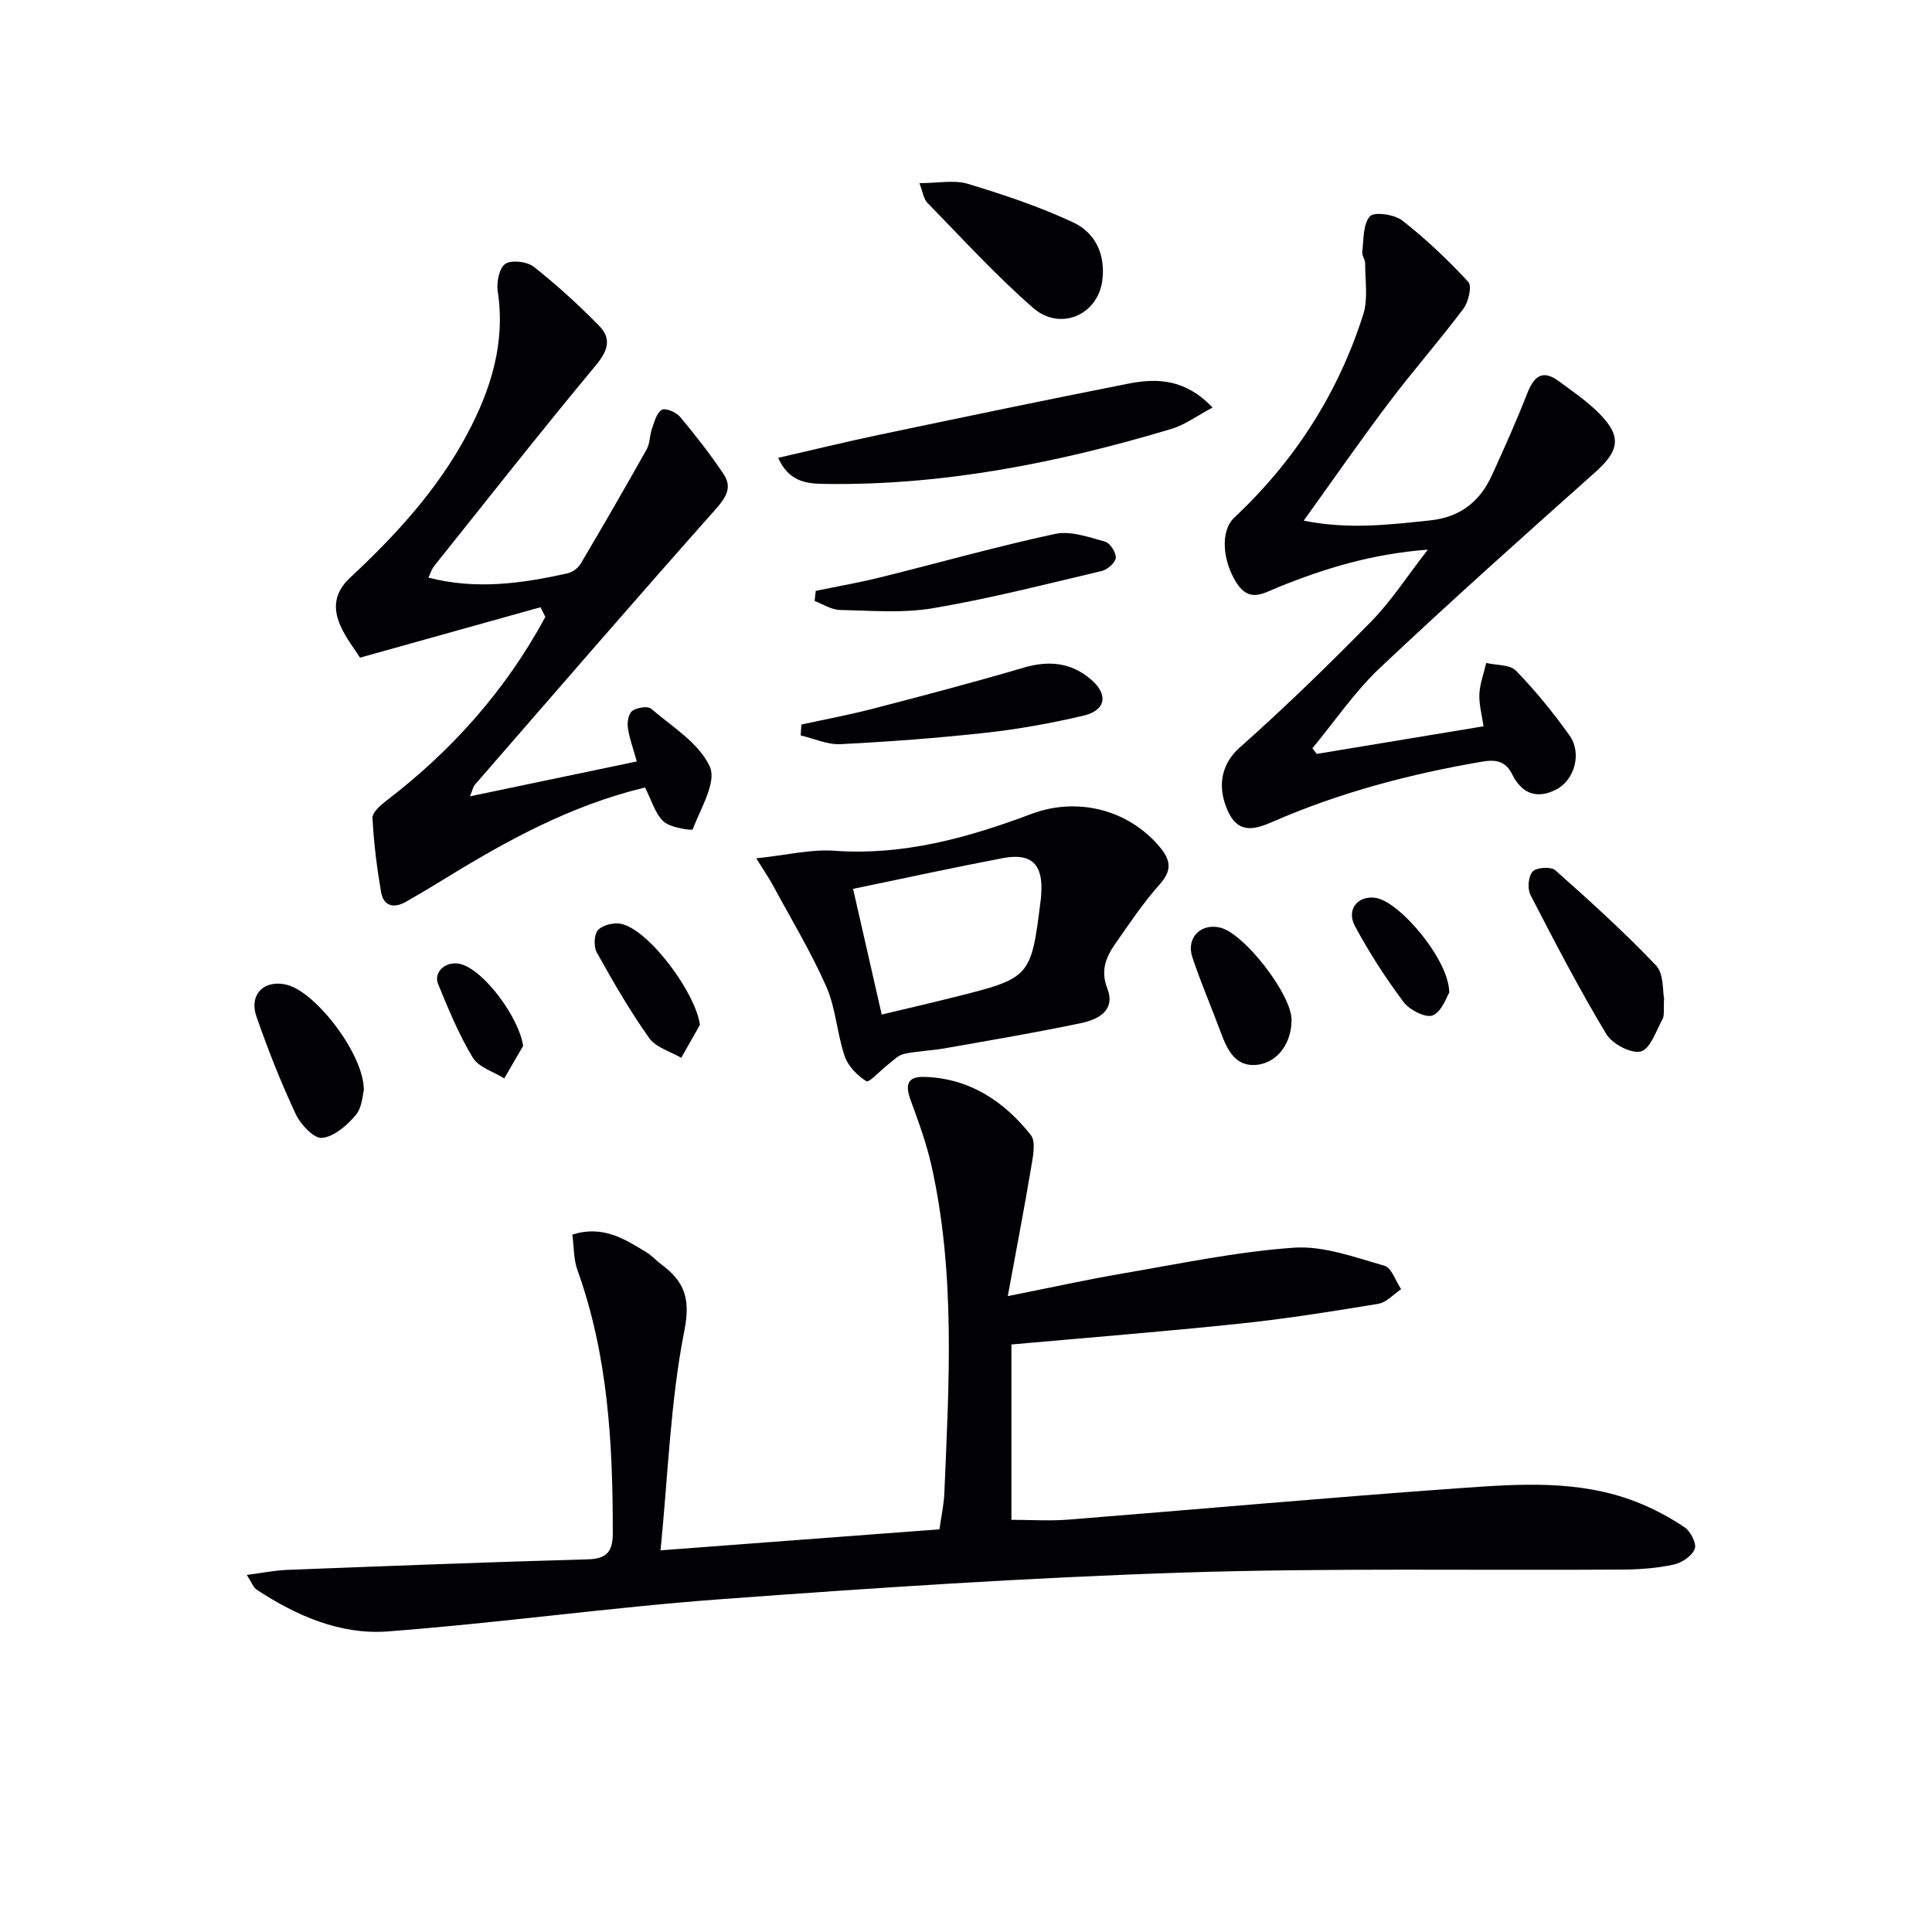
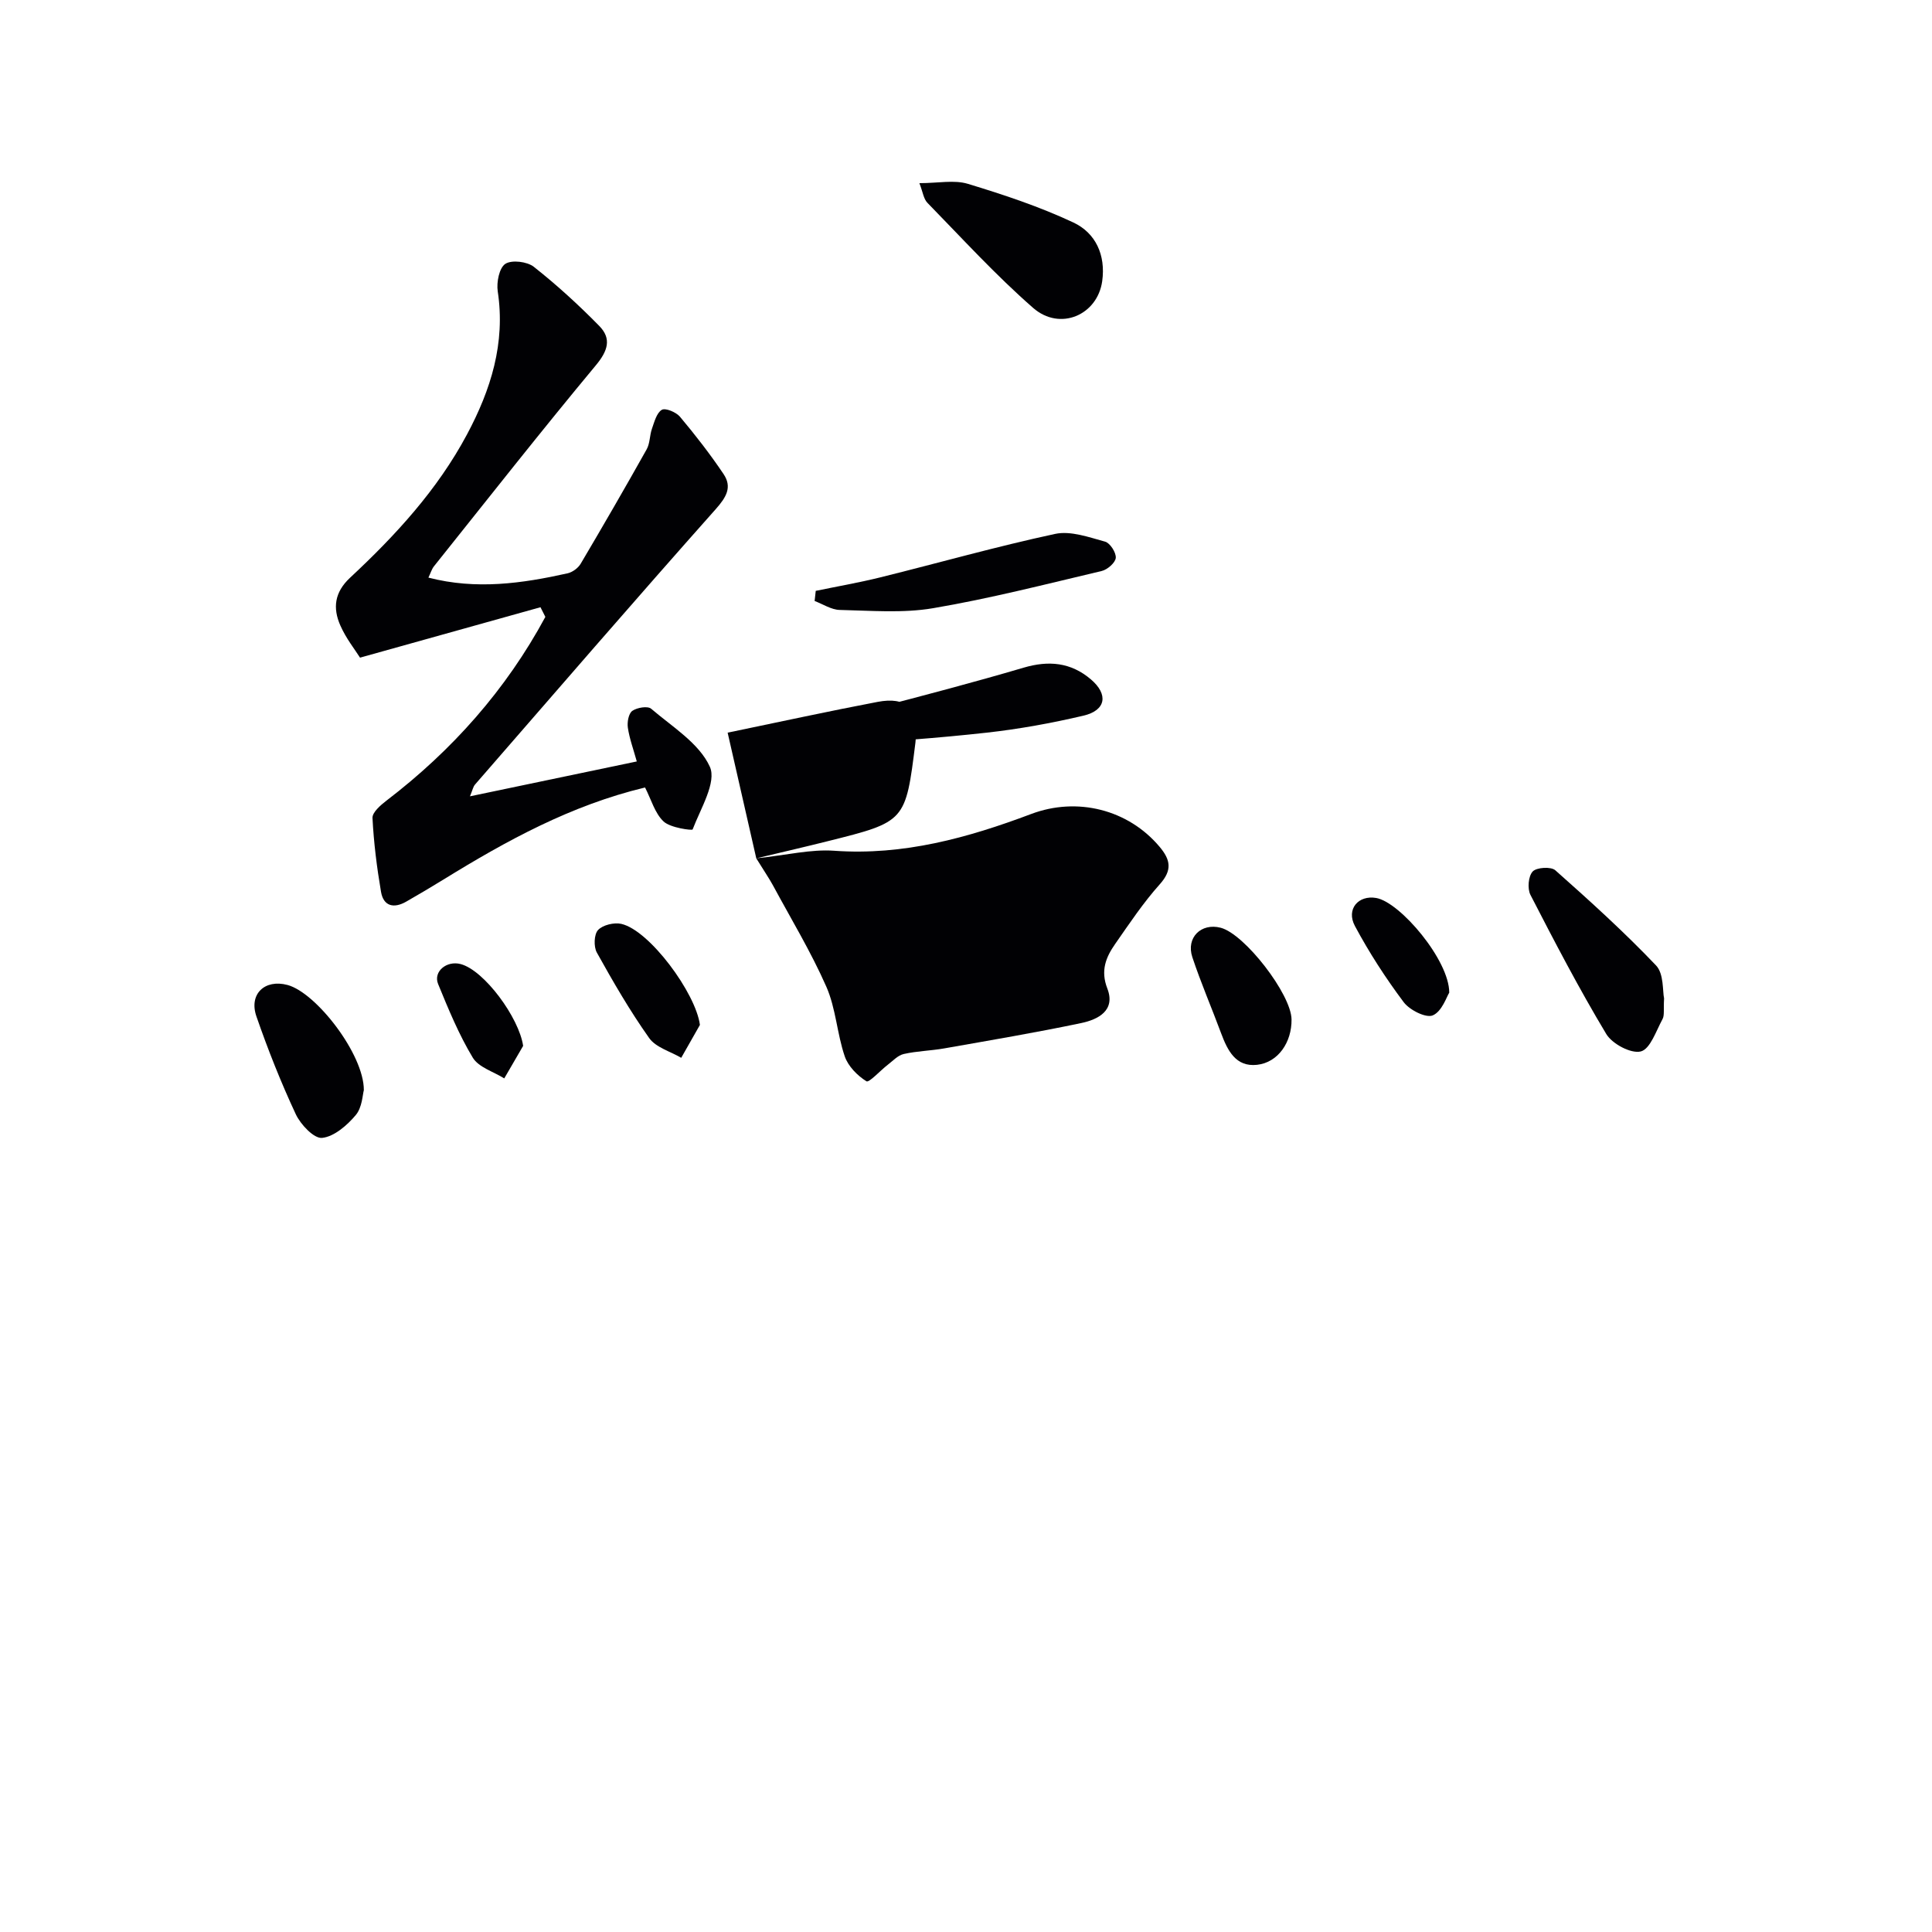
<svg xmlns="http://www.w3.org/2000/svg" enable-background="new 0 0 400 400" viewBox="0 0 400 400">
  <g fill="#010104">
-     <path d="m51.09 326.07c3.27-.42 5.79-.94 8.32-1.04 20.78-.8 41.56-1.61 62.34-2.19 3.98-.11 5.11-1.7 5.12-5.39.02-18.52-.97-36.86-7.33-54.53-.8-2.23-.7-4.79-1.04-7.31 6.34-2.01 10.84.92 15.35 3.67 1.13.69 2.03 1.72 3.1 2.52 4.71 3.51 6.07 6.98 4.74 13.7-2.88 14.56-3.36 29.59-4.93 45.48 20.23-1.53 38.84-2.93 57.74-4.35.38-2.7.92-5.1 1.02-7.53.95-22.59 2.33-45.21-2.62-67.55-1.03-4.66-2.69-9.21-4.34-13.71-1.12-3.06-.91-5 2.86-4.88 9.33.29 16.43 5.03 21.99 12.02 1.1 1.38.46 4.45.09 6.65-1.44 8.61-3.1 17.18-4.85 26.72 8.67-1.72 16.22-3.4 23.84-4.7 11.78-2.01 23.54-4.5 35.42-5.33 6.14-.43 12.58 2 18.71 3.73 1.49.42 2.33 3.18 3.47 4.87-1.57 1.04-3.03 2.74-4.73 3.02-9.49 1.57-19 3.09-28.56 4.09-15.65 1.65-31.34 2.89-47.4 4.33v36.3c3.95 0 7.89.27 11.79-.04 27-2.14 53.97-4.59 80.99-6.51 12.24-.87 24.67-1.8 36.52 2.81 3.52 1.37 6.94 3.18 10.07 5.29 1.24.83 2.54 3.36 2.11 4.47-.55 1.46-2.65 2.87-4.32 3.24-3.38.74-6.92 1.01-10.39 1.04-30.46.21-60.94-.36-91.37.63-31.89 1.04-63.76 3.16-95.59 5.51-23.01 1.7-45.91 4.93-68.93 6.67-9.77.74-18.85-3.21-27.07-8.6-.74-.45-1.07-1.49-2.12-3.1z" />
    <path d="m111.9 125.72c-12.2 3.41-24.4 6.82-37.36 10.44-1.02-1.63-2.91-3.99-4.08-6.67-1.58-3.58-1.23-6.85 2.02-9.88 9.4-8.76 18.08-18.19 24.2-29.65 4.94-9.25 8-18.91 6.37-29.65-.28-1.86.31-4.85 1.57-5.68 1.33-.87 4.52-.48 5.9.61 4.77 3.76 9.29 7.9 13.55 12.24 2.59 2.64 1.79 5.16-.72 8.17-11.38 13.68-22.38 27.68-33.49 41.58-.49.61-.71 1.43-1.16 2.36 9.9 2.56 19.38 1.21 28.81-.89 1.01-.23 2.18-1.08 2.71-1.98 4.64-7.84 9.2-15.73 13.66-23.68.7-1.24.61-2.89 1.1-4.28.5-1.41.96-3.27 2.04-3.91.75-.44 2.96.48 3.76 1.43 3.19 3.8 6.25 7.74 9.02 11.86 1.83 2.72.58 4.8-1.63 7.29-16.77 18.86-33.26 37.96-49.82 57-.4.46-.52 1.17-1.05 2.44 11.82-2.47 23.08-4.82 34.54-7.22-.72-2.59-1.52-4.75-1.85-6.99-.17-1.14.15-2.93.92-3.48.98-.69 3.19-1.06 3.91-.44 4.37 3.74 9.93 7.14 12.14 11.99 1.46 3.2-1.92 8.69-3.56 13-.09.25-4.61-.33-6.01-1.65-1.81-1.7-2.55-4.53-3.84-7.04-15.36 3.69-28.7 11.02-41.72 19.05-2.55 1.57-5.12 3.09-7.72 4.58-2.56 1.47-4.72.98-5.23-2.05-.86-5.05-1.5-10.15-1.76-15.26-.06-1.16 1.66-2.65 2.87-3.58 13.64-10.43 24.78-22.97 32.92-38.06-.34-.65-.68-1.32-1.01-2z" />
-     <path d="m272.62 156.09c11.24-1.86 22.47-3.72 34.53-5.72-.33-2.31-.95-4.5-.86-6.66.1-2.17.92-4.3 1.42-6.45 2.1.49 4.9.3 6.17 1.61 4.03 4.16 7.73 8.7 11.09 13.42 2.59 3.64 1.04 9.26-2.84 11.21-3.89 1.95-7.01.9-9.04-3.16-1.24-2.5-3-3.19-6.1-2.67-14.96 2.55-29.51 6.37-43.43 12.44-3.81 1.66-7.23 2.65-9.42-2.36-2.4-5.49-.86-9.96 2.5-12.95 9.41-8.37 18.47-17.16 27.28-26.16 4.14-4.22 7.39-9.31 11.7-14.84-11.51.86-21.36 3.87-30.99 7.78-3.11 1.26-5.96 3.25-8.61-.89-2.92-4.56-3.42-10.76-.47-13.53 12.52-11.74 21.52-25.76 26.7-42.08 1.03-3.24.37-7.03.39-10.56 0-.8-.7-1.63-.6-2.39.32-2.54.13-5.71 1.59-7.34.89-1 5.07-.4 6.69.86 4.9 3.83 9.46 8.15 13.68 12.72.79.86.04 4.14-1.01 5.54-4.97 6.62-10.45 12.86-15.44 19.46-5.89 7.81-11.47 15.85-17.63 24.43 9.36 1.87 17.71.83 26.11-.05 6.3-.66 10.35-3.88 12.86-9.36 2.53-5.55 5.03-11.12 7.25-16.8 1.36-3.48 3.04-5.28 6.57-2.69 2.94 2.16 6 4.26 8.54 6.85 4.57 4.66 3.93 7.64-.94 11.99-15.01 13.38-30.02 26.78-44.65 40.58-5.22 4.93-9.33 11.04-13.95 16.61.31.4.61.78.91 1.16z" />
-     <path d="m156.58 177.71c6.35-.67 11.3-1.92 16.14-1.57 14.33 1.02 27.65-2.67 40.77-7.61 9.52-3.59 20.1-.94 26.6 6.8 2.26 2.69 2.65 4.82.03 7.75-3.42 3.82-6.3 8.14-9.24 12.36-1.92 2.75-3.06 5.51-1.62 9.22 1.76 4.55-1.91 6.42-5.39 7.15-9.41 1.98-18.91 3.58-28.38 5.25-2.77.49-5.64.54-8.38 1.16-1.21.27-2.25 1.42-3.32 2.24-1.54 1.18-3.86 3.75-4.4 3.41-1.88-1.17-3.8-3.12-4.5-5.18-1.6-4.69-1.83-9.91-3.8-14.39-3.18-7.22-7.3-14.03-11.06-21-.77-1.41-1.67-2.72-3.45-5.59zm25.97 32.34c5.78-1.38 10.3-2.42 14.79-3.55 16.13-4.03 16.12-4.04 18.16-20.42.04-.33.05-.66.07-.99.45-6.1-1.98-8.56-7.91-7.43-10.06 1.91-20.06 4.1-31.04 6.37 1.95 8.56 3.91 17.14 5.93 26.02z" />
-     <path d="m161.11 94.79c7.14-1.64 14.01-3.32 20.92-4.77 17.21-3.61 34.42-7.21 51.68-10.61 5.97-1.18 11.84-.87 17.33 4.97-3.19 1.69-5.68 3.57-8.48 4.41-23.5 7.05-47.38 11.79-72.07 11.4-3.9-.04-7.26-.69-9.38-5.4z" />
+     <path d="m156.58 177.71c6.35-.67 11.3-1.92 16.14-1.57 14.33 1.02 27.65-2.67 40.77-7.61 9.52-3.59 20.1-.94 26.6 6.8 2.26 2.69 2.65 4.82.03 7.75-3.42 3.82-6.3 8.14-9.24 12.36-1.92 2.75-3.06 5.51-1.62 9.22 1.76 4.55-1.91 6.42-5.39 7.15-9.41 1.98-18.91 3.58-28.38 5.25-2.77.49-5.64.54-8.38 1.16-1.21.27-2.25 1.42-3.32 2.24-1.54 1.18-3.86 3.75-4.4 3.41-1.88-1.17-3.8-3.12-4.5-5.18-1.6-4.69-1.83-9.91-3.8-14.39-3.18-7.22-7.3-14.03-11.06-21-.77-1.41-1.67-2.72-3.45-5.59zc5.78-1.38 10.3-2.42 14.79-3.55 16.13-4.03 16.12-4.04 18.16-20.42.04-.33.05-.66.07-.99.45-6.1-1.98-8.56-7.91-7.43-10.06 1.91-20.06 4.1-31.04 6.37 1.95 8.56 3.91 17.14 5.93 26.02z" />
    <path d="m190.35 37.92c3.9 0 7.2-.72 10.03.14 7.42 2.25 14.84 4.72 21.84 8 4.64 2.17 6.73 6.77 5.98 12.15-.98 7.02-8.73 10.4-14.3 5.54-7.73-6.75-14.7-14.4-21.89-21.76-.79-.8-.94-2.23-1.66-4.07z" />
    <path d="m344.53 206.71c-.14 2.32.11 3.49-.32 4.28-1.33 2.44-2.54 6.2-4.5 6.7-2.02.51-5.92-1.56-7.15-3.61-5.63-9.37-10.69-19.08-15.7-28.81-.66-1.28-.44-3.88.47-4.84.81-.86 3.79-1.04 4.68-.25 7.16 6.35 14.28 12.8 20.87 19.72 1.63 1.73 1.32 5.32 1.65 6.81z" />
    <path d="m165.92 150.01c4.94-1.08 9.93-2.01 14.82-3.28 10.42-2.71 20.85-5.45 31.17-8.49 5.21-1.54 9.8-1.11 13.94 2.41 3.67 3.12 3.15 6.42-1.53 7.52-6.6 1.55-13.31 2.77-20.04 3.52-10.05 1.11-20.16 1.87-30.26 2.38-2.71.14-5.5-1.17-8.25-1.81.06-.76.11-1.51.15-2.25z" />
    <path d="m168.89 122.33c4.46-.92 8.95-1.7 13.36-2.79 12.07-2.99 24.05-6.39 36.2-9 3.21-.69 6.97.68 10.34 1.6 1.04.28 2.31 2.27 2.22 3.36-.09 1.01-1.73 2.44-2.92 2.72-11.6 2.74-23.17 5.71-34.9 7.7-6.29 1.07-12.89.5-19.34.36-1.74-.04-3.46-1.2-5.19-1.85.08-.69.16-1.4.23-2.1z" />
    <path d="m75.33 225.71c-.26.88-.33 3.56-1.68 5.16-1.79 2.13-4.47 4.46-6.97 4.72-1.67.17-4.44-2.76-5.44-4.9-3.08-6.59-5.77-13.38-8.15-20.25-1.61-4.64 1.74-7.77 6.44-6.51 5.92 1.58 15.84 14.36 15.8 21.78z" />
    <path d="m267.4 211.06c.06 4.72-2.77 8.92-7.15 9.4-4.4.48-6.1-2.97-7.43-6.53-1.95-5.26-4.19-10.43-5.96-15.76-1.34-4.05 1.83-7.14 5.87-6.09 4.96 1.29 14.6 13.76 14.67 18.98z" />
    <path d="m144.91 212.2c-1.29 2.27-2.58 4.54-3.87 6.81-2.26-1.33-5.26-2.14-6.64-4.1-3.99-5.63-7.47-11.65-10.83-17.69-.68-1.22-.59-3.77.25-4.67.98-1.05 3.33-1.61 4.82-1.27 5.84 1.33 15.42 14.34 16.27 20.92z" />
    <path d="m300.05 205.52c-.54.83-1.49 3.87-3.4 4.7-1.4.61-4.8-1.09-6.03-2.73-3.74-4.99-7.16-10.28-10.1-15.77-1.86-3.49.71-6.45 4.42-5.8 4.94.87 15.13 12.88 15.11 19.6z" />
    <path d="m108.31 216.54c-1.3 2.24-2.61 4.48-3.91 6.73-2.23-1.4-5.31-2.29-6.52-4.3-2.88-4.78-5.04-10.03-7.17-15.23-1.06-2.58 1.76-4.91 4.66-4.14 4.9 1.29 12.1 11.12 12.94 16.94z" />
  </g>
</svg>